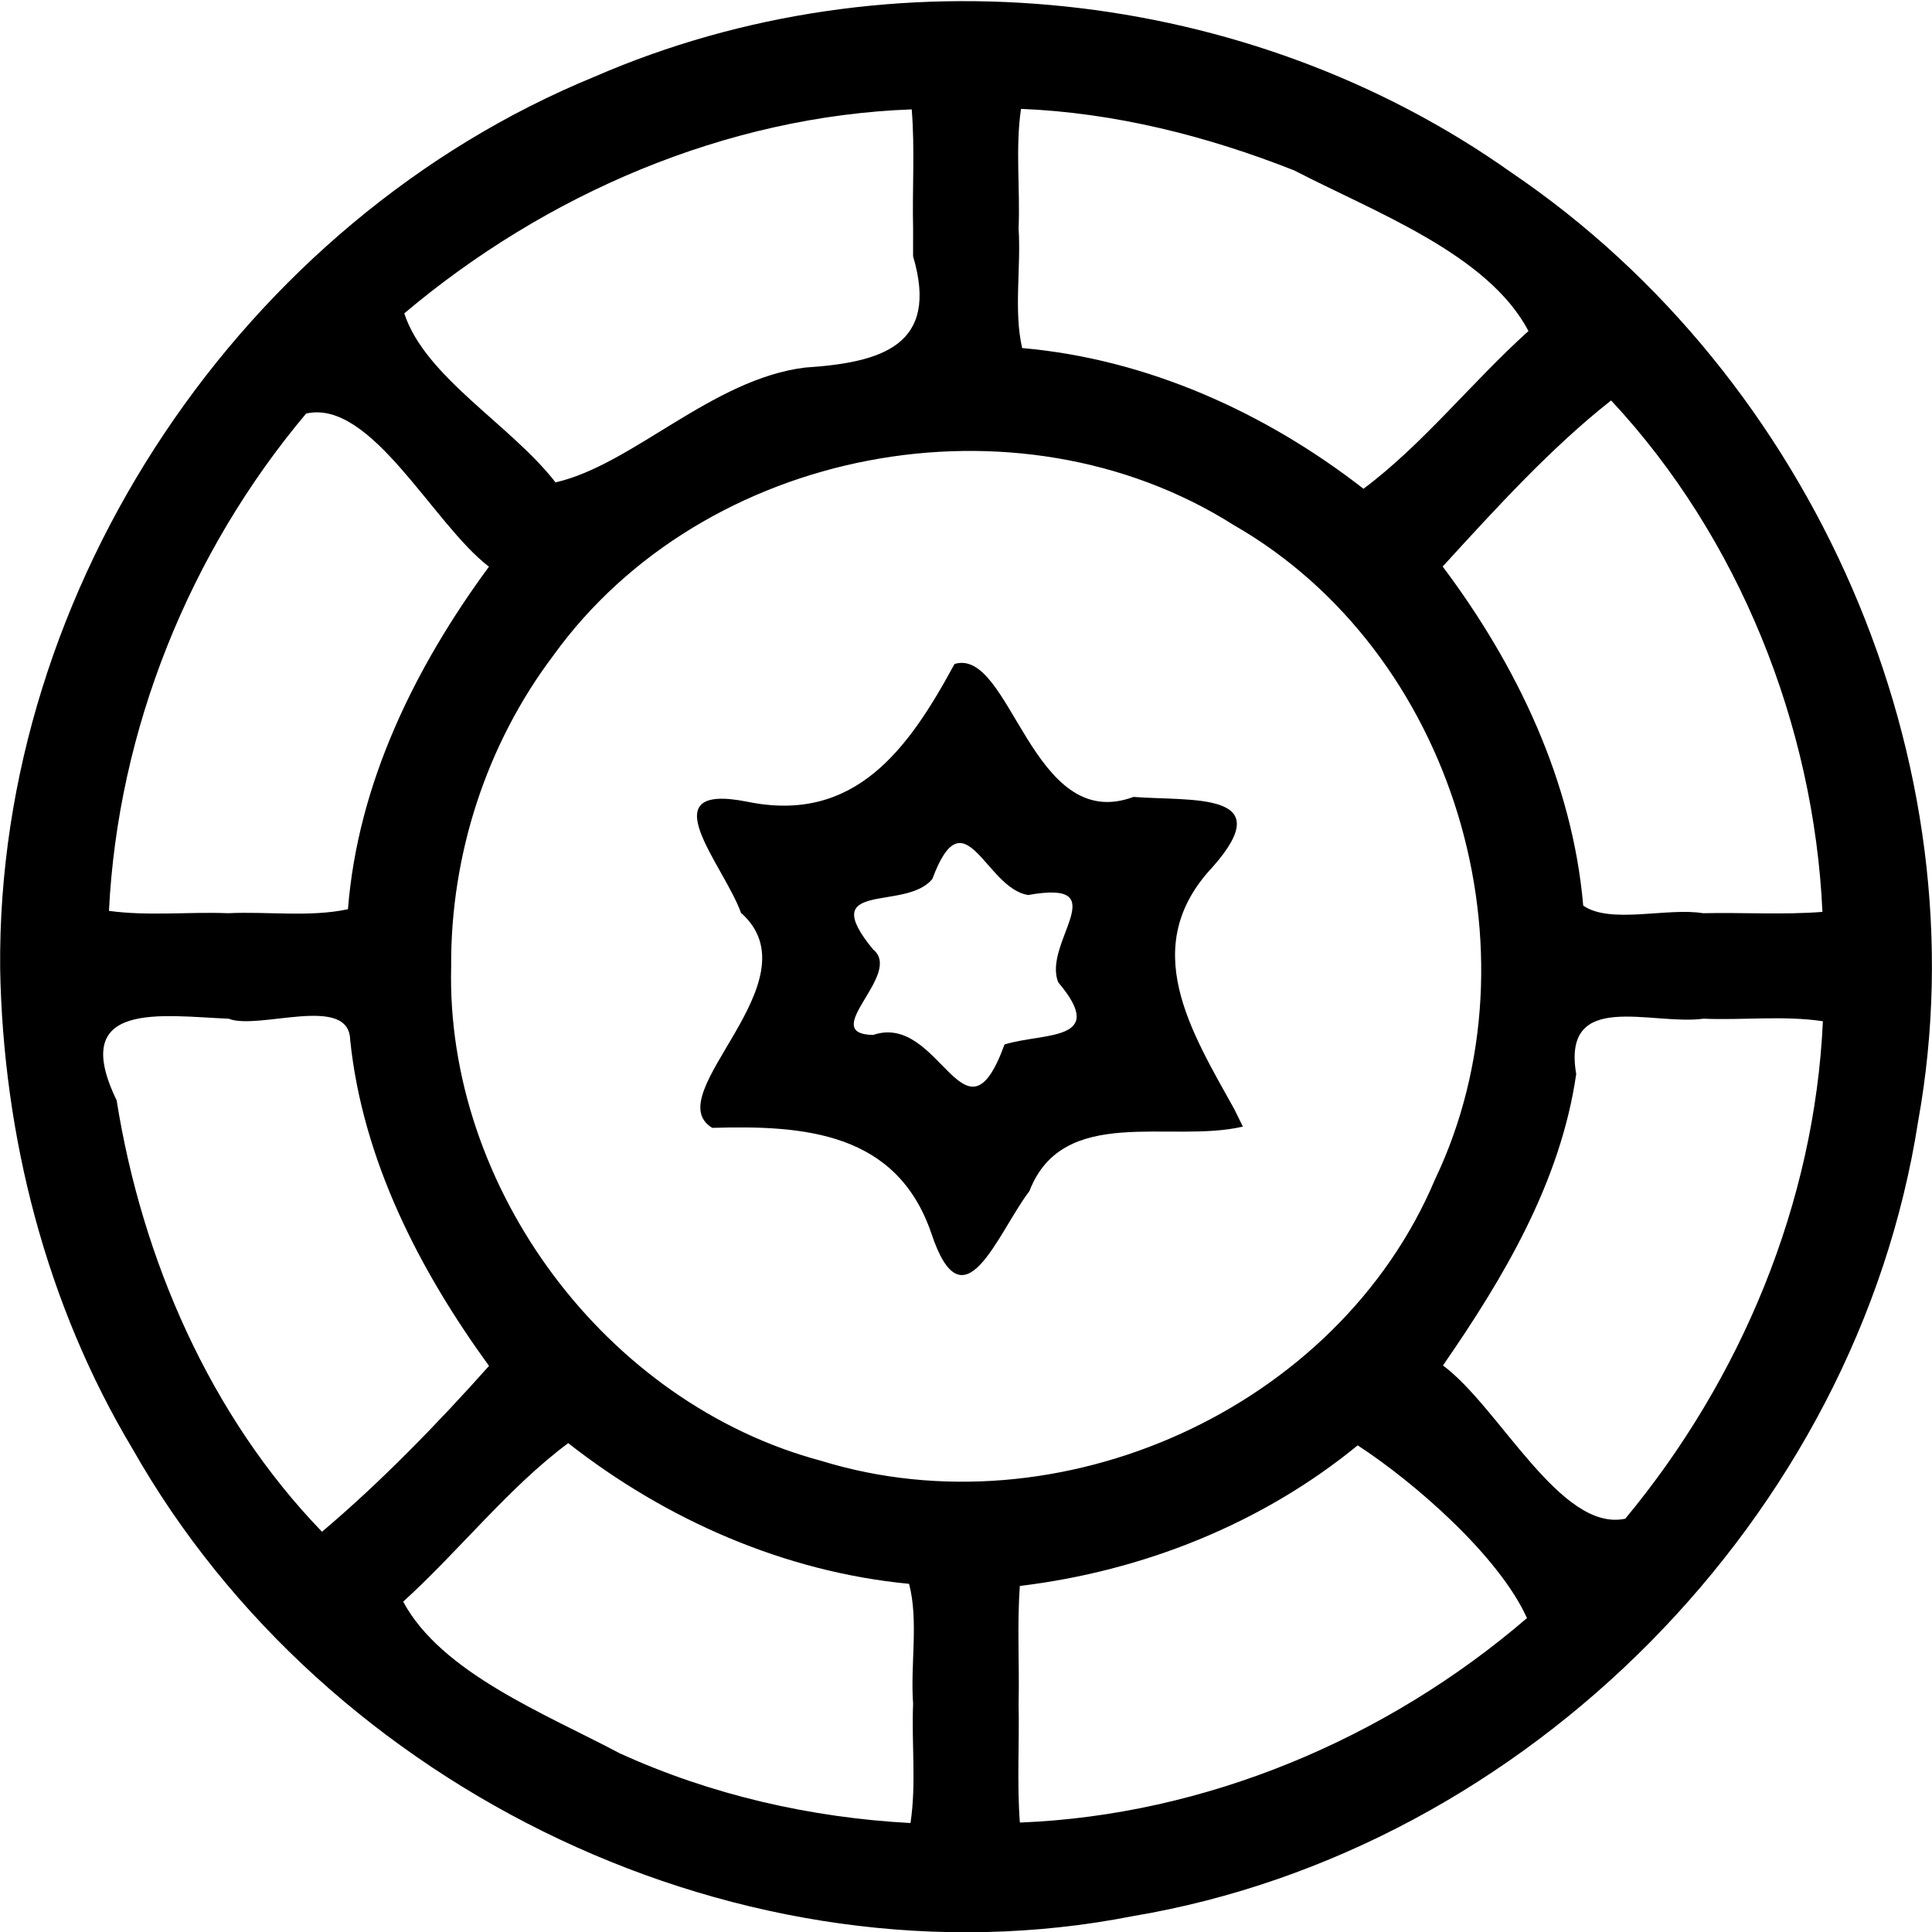
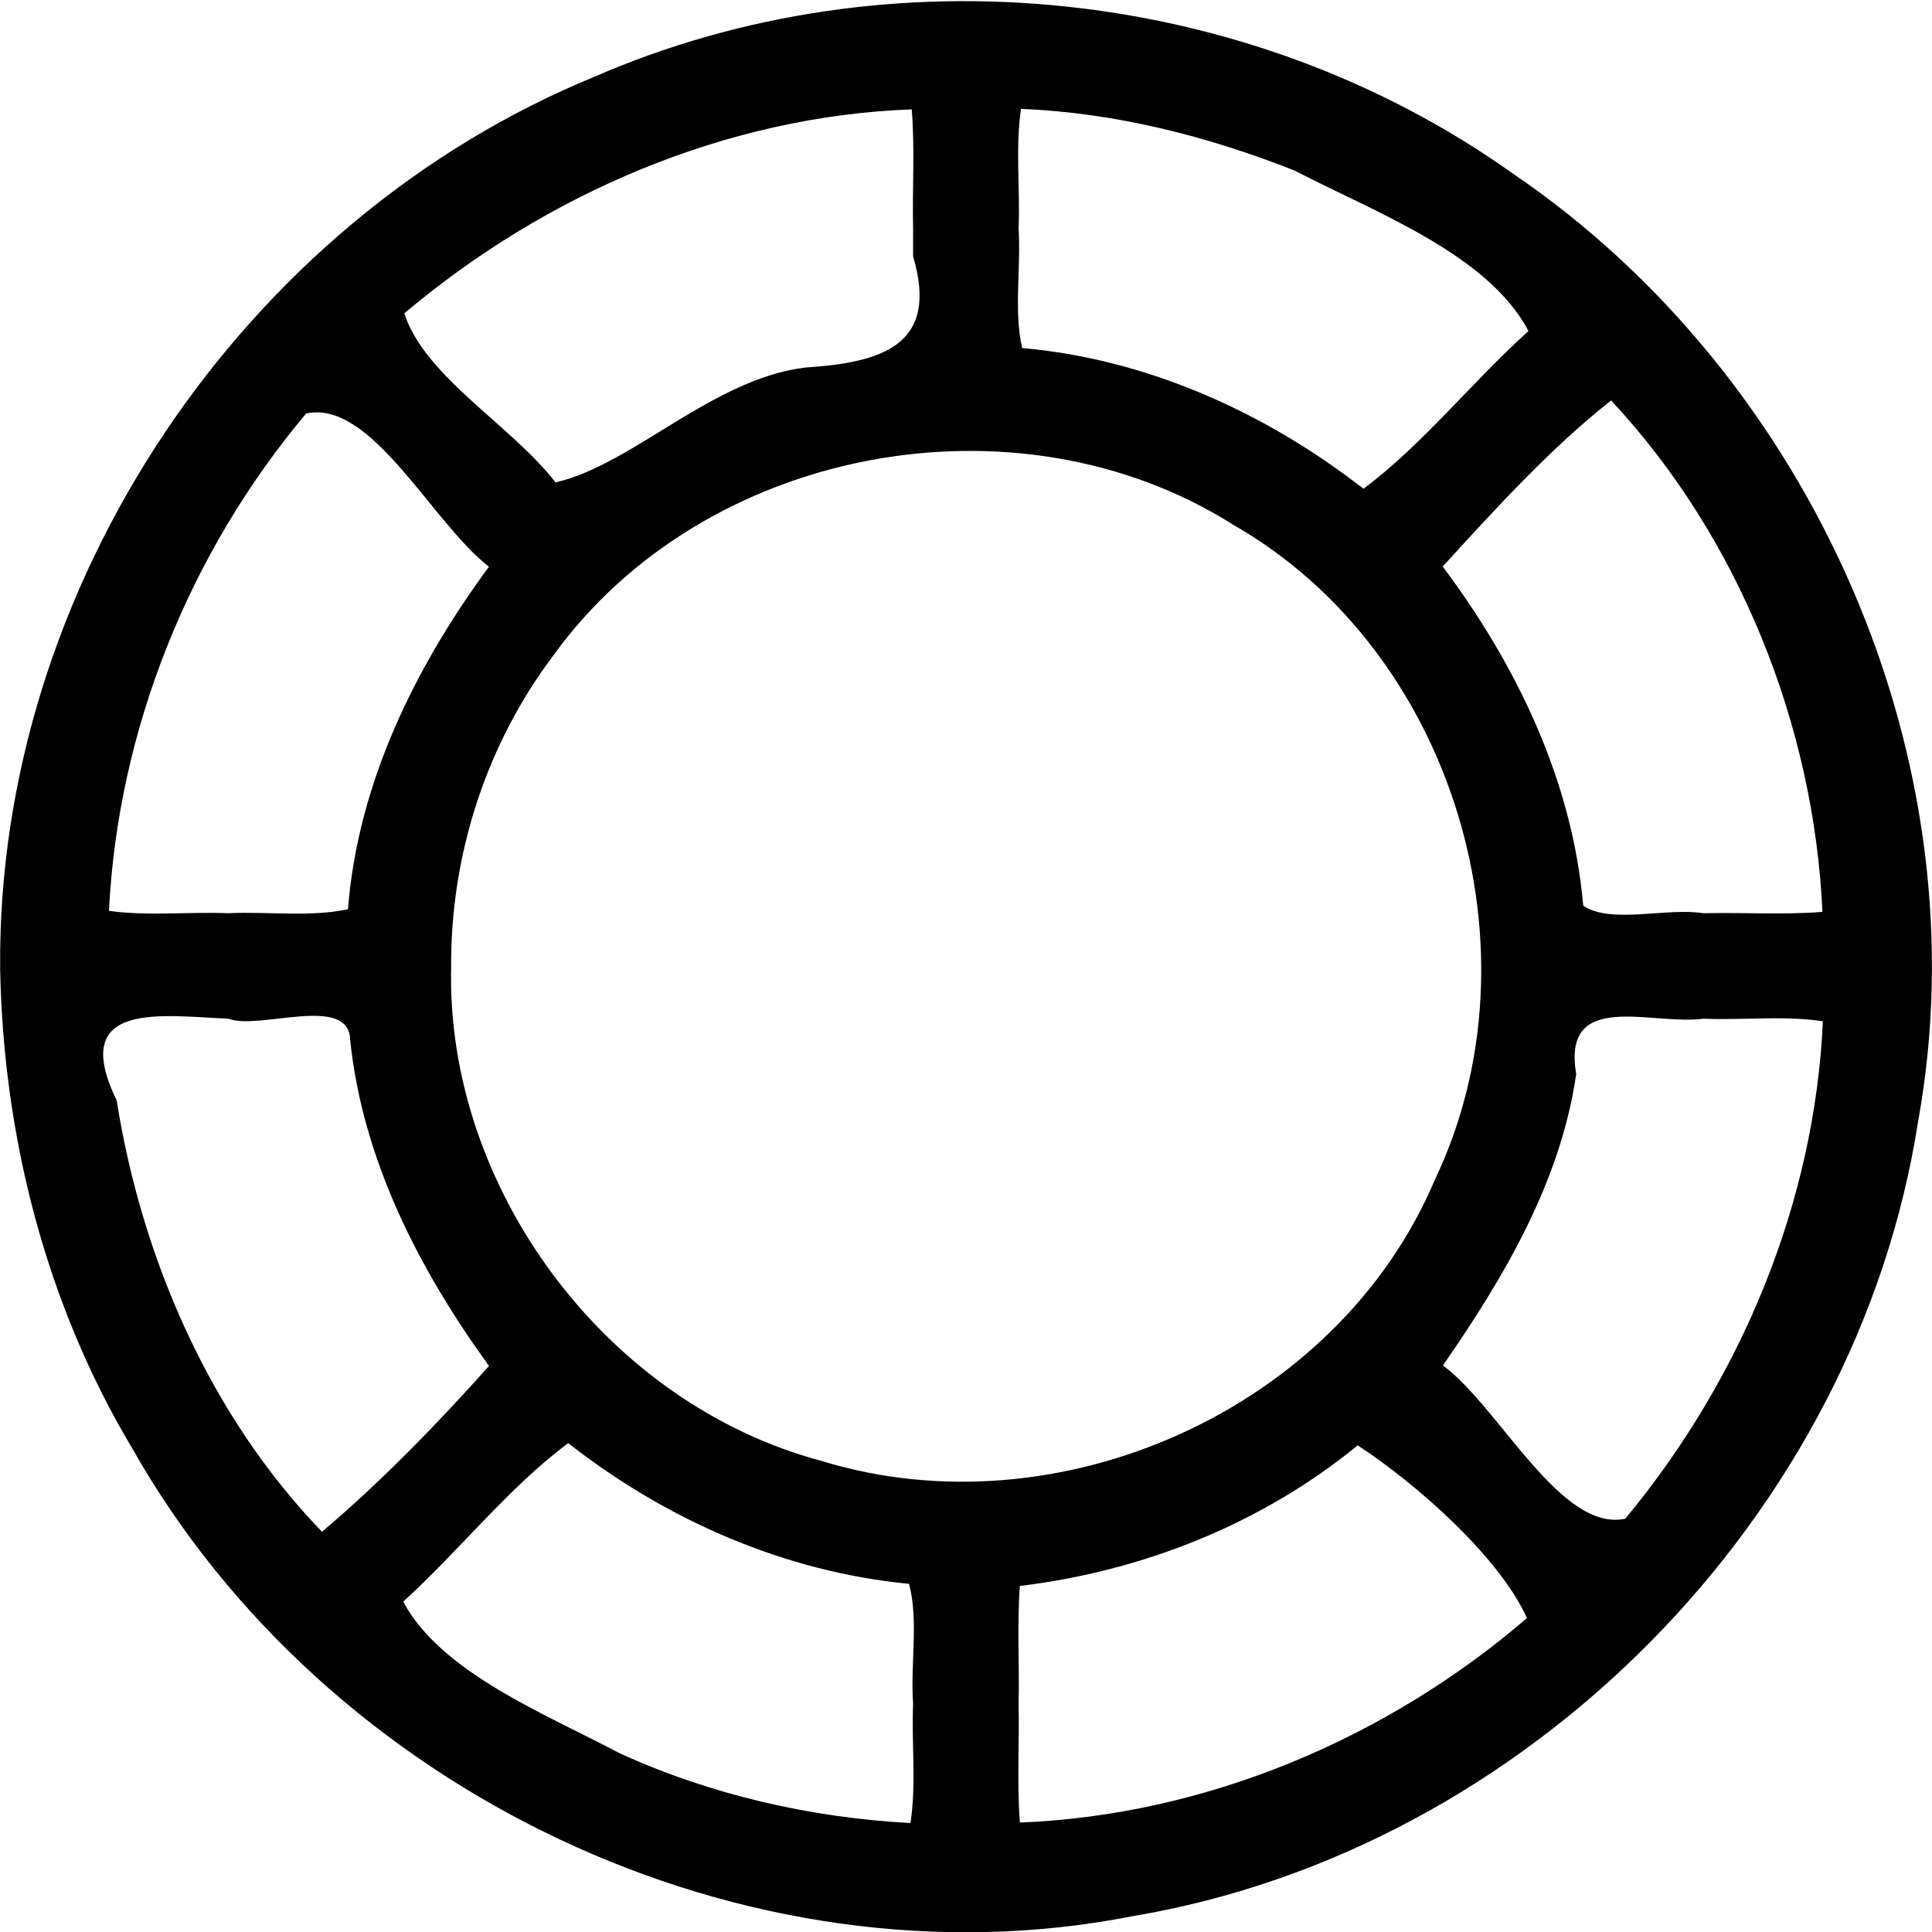
<svg xmlns="http://www.w3.org/2000/svg" enable-background="new 0 0 382.44 382.49" version="1.1" viewBox="0 0 382.44 382.49" xml:space="preserve">
  <path d="m.03 191.63c-.65-75.385 48.007-147.9 117.69-176.46 58.53-25.446 129.44-17.926 181.48 19 59.708 40.443 93.394 116.55 80.49 187.83-12.14 78.14-77.457 144.22-155.45 157.3-76.821 15.122-159.66-24.749-198.04-92.562-17.114-28.573-25.587-61.941-26.172-95.109zm89.28-.38c-1.134 43.717 30.51 86.517 73.266 97.928 46.96 14.447 102.26-10.183 121.48-55.7 21.53-45.135 3.798-104.5-39.805-129.52-42.925-27.208-104.94-15.521-134.73 25.811-13.268 17.598-20.332 39.471-20.216 61.478zm112.32-146.05c.506 7.795-.994 16.364.71 23.7 24.715 2.158 48.151 12.743 67.56 27.85 11.632-8.649 21.549-21.22 32.66-31.22-8.004-15.251-30.448-23.537-46.357-31.792-17.249-6.816-35.553-11.44-54.094-12.185-1.139 7.735-.147 15.799-.479 23.648zm0 291.93c.172 7.873-.343 15.812.255 23.645 36.695-1.444 72.573-16.559 100.38-40.475-5.491-12.162-21.995-26.688-33.51-34.19-19.021 15.574-42.595 24.894-66.874 27.83-.569 7.675-.07 15.473-.246 23.19zm-156.49-156.36c7.88-.367 16.237.823 23.74-.79 1.952-24.948 13.322-47.984 27.91-67.804-11.061-8.425-23.316-33.255-36.195-30.31-23.113 27.486-37.246 62.583-39.026 98.44 7.733 1.068 15.743.161 23.571.464zm.1 20.88c-13.022-.52-31.828-3.77-22.15 16.16 4.993 31.407 18.508 62.494 40.651 85.4 11.682-9.868 22.898-21.435 33.06-32.826-13.739-18.903-25.031-40.75-27.485-64.55-.231-9.156-18.169-1.818-24.076-4.184zm291.87-20.88c7.872-.175 15.813.349 23.642-.26-1.673-36.968-16.573-74.193-41.832-101.24-11.882 9.331-22.992 21.561-33.341 32.875 14.647 19.522 25.677 42.442 27.821 67.125 5.372 3.731 16.692.329 23.71 1.5zm-156.36-135.49c-.184-7.867.367-15.803-.273-23.628-36.783 1.346-72.419 16.727-100.45 40.381 4.12 12.621 21.08 22.04 29.94 33.456 15.233-3.47 31.006-20.471 49.414-22.731 15.146-.99 26.603-4.348 21.366-22.02l0-2.729zm156.46 156.37c-10.164 1.41-28.079-5.928-25.2 10.96-3.092 21.386-14.365 40.325-26.378 57.684 11.184 8.275 23.306 33.071 36.091 30.337 22.918-27.621 37.49-62.525 39.119-98.473-7.724-1.173-15.79-.174-23.632-.507zm-156.46 135.6c-.571-7.795 1.122-16.44-.8-23.73-24.675-2.36-48.093-12.667-67.47-27.85-11.782 8.753-21.562 21.291-32.67 31.38 7.539 14.059 28.003 22.144 42.837 30.002 18.064 8.247 37.826 12.766 57.587 13.818 1.171-7.729.189-15.78.516-23.62z" />
-   <path d="m246.03 223.01c-14.319 3.373-35.584-4.451-42.251 12.753-6.427 8.49-13.078 27.605-19.449 8.287-6.837-19.833-24.889-21.353-43.33-20.79-11.024-6.58 20.903-29.058 5.679-42.565-3.454-9.589-18.434-25.892 1.245-21.995 21.402 4.408 31.973-10.571 41.022-27.265 11.173-3.374 15.255 33.834 35.425 26.315 11.467.895 28.998-1.201 15.68 13.86-14.841 15.778-4.353 32.417 4.284 47.962zm-73.2-18.14c13.288-4.545 18.131 23.638 26.01 1.89 7.655-2.416 20.65-.449 10.652-12.292-3.231-7.78 11.614-20.443-5.946-17.302-8.488-1.254-12.6-20.301-18.984-3.183-5.265 6.524-23.216.041-11.714 13.979 6.021 4.868-11.102 16.695-.018 16.908z" />
</svg>